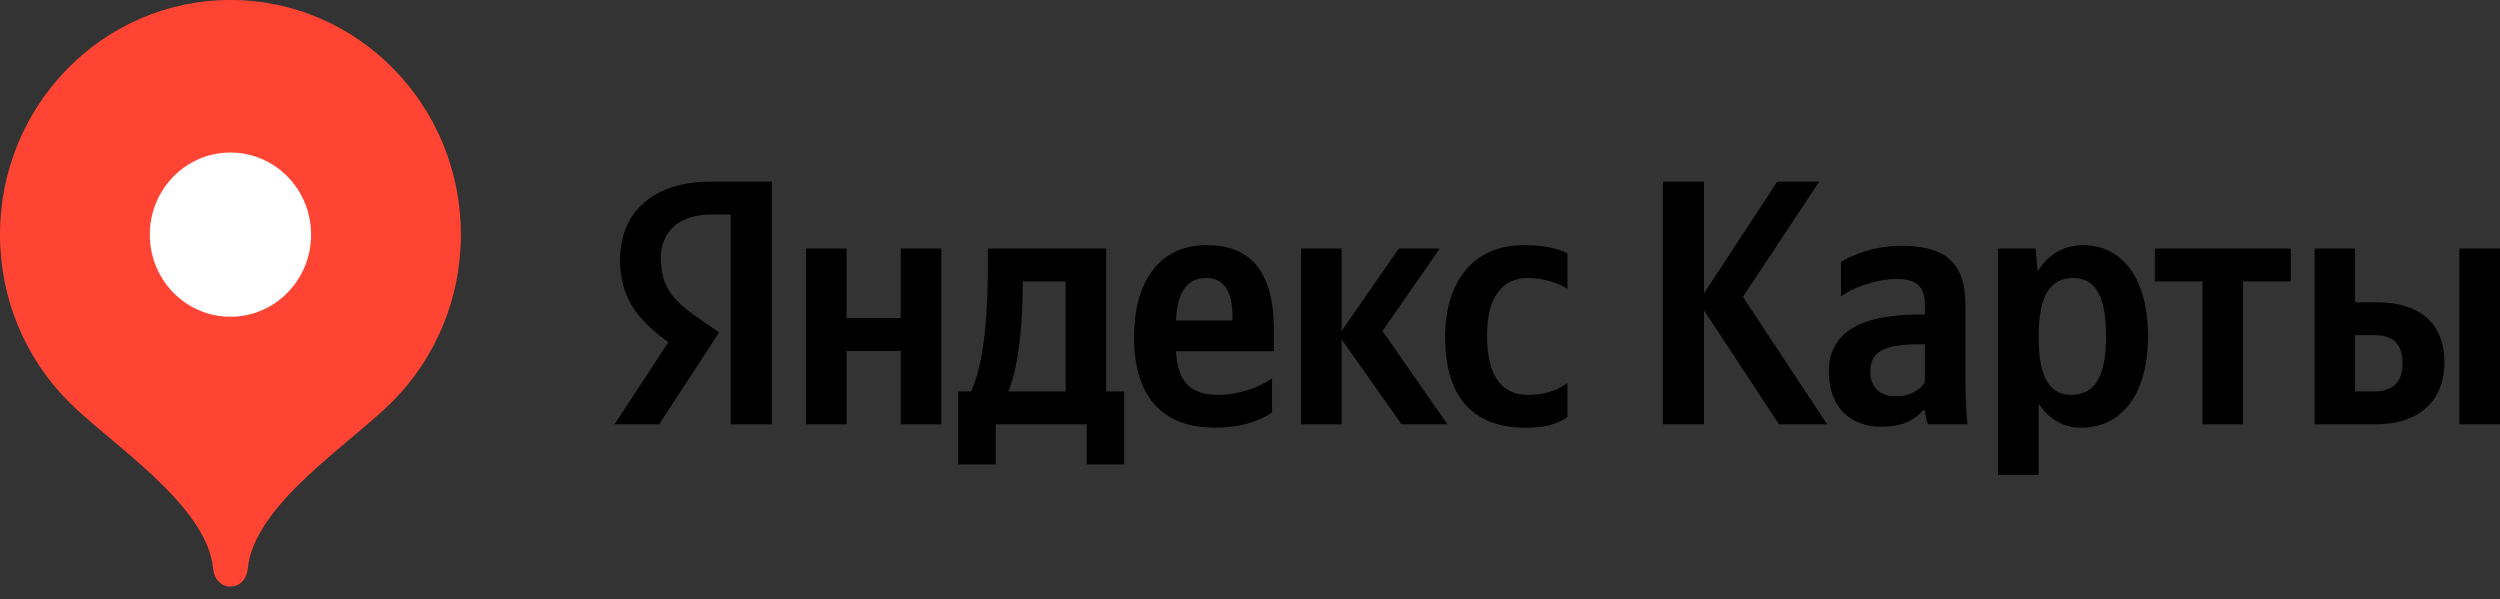
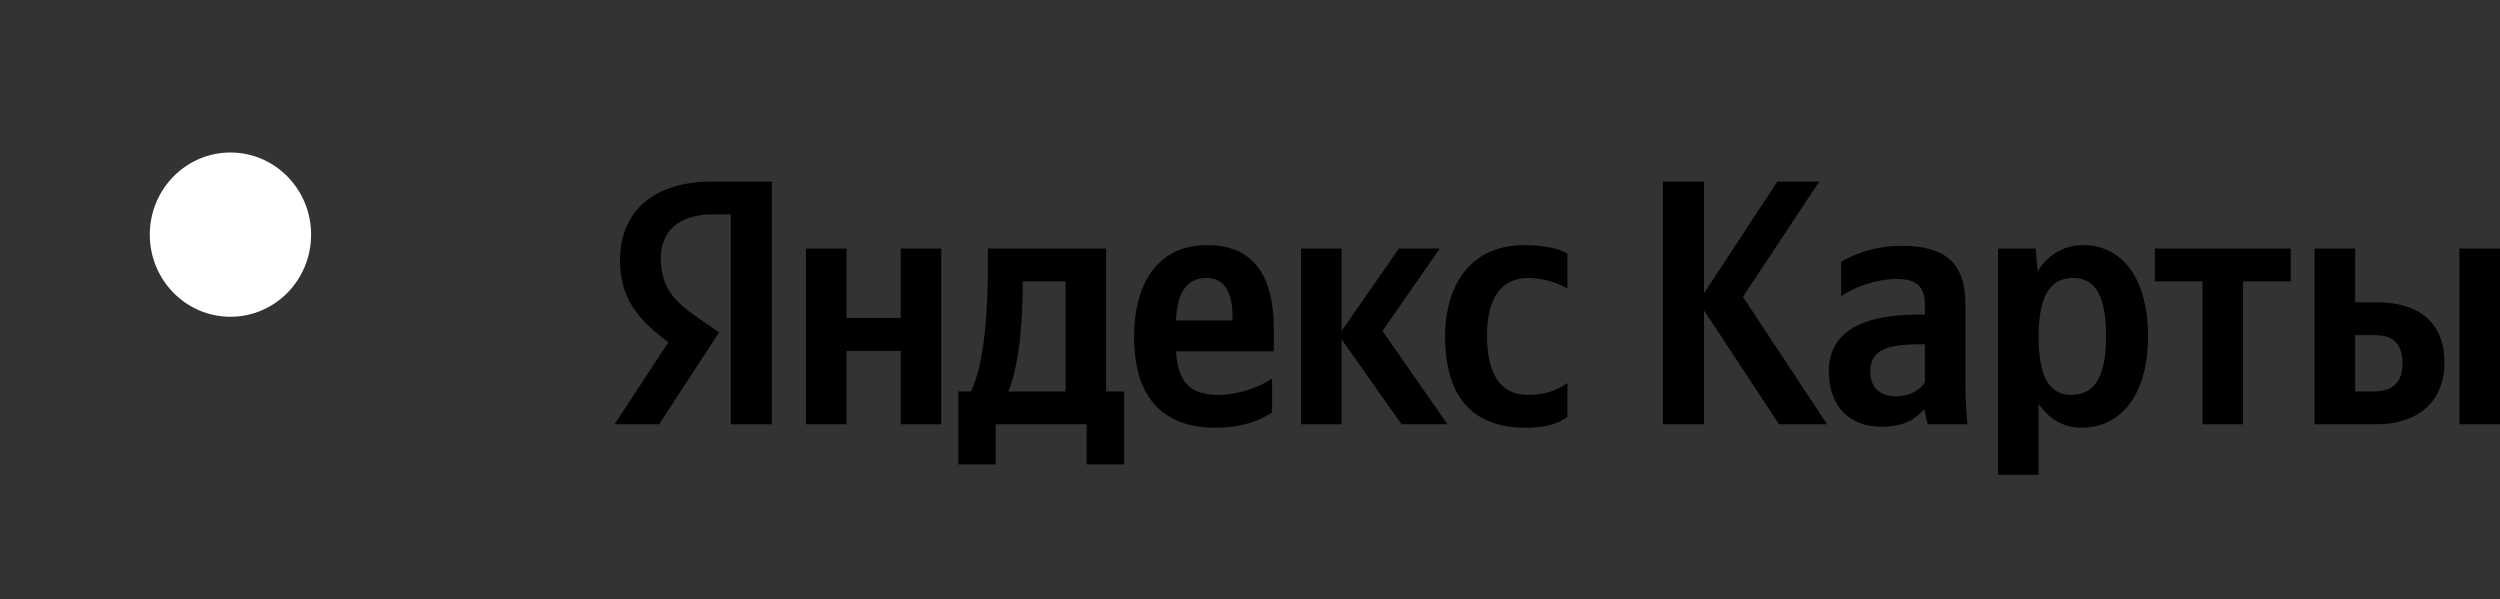
<svg xmlns="http://www.w3.org/2000/svg" width="146" height="35" viewBox="0 0 146 35" fill="none">
  <rect x="0" y="0" width="146" height="35" fill="#333333" stroke="none" />
  <path d="M42.674 24.779H45.078V10.604H41.575C38.054 10.604 36.209 12.457 36.209 15.191C36.209 17.373 37.219 18.659 39.033 19.985L35.889 24.779H38.493L41.996 19.412L40.785 18.576C39.309 17.559 38.594 16.761 38.594 15.05C38.594 13.538 39.63 12.521 41.6 12.521H42.674V24.779ZM89.09 24.978C90.188 24.978 90.96 24.779 91.538 24.348V22.372C90.941 22.797 90.226 23.061 89.234 23.061C87.539 23.061 86.843 21.716 86.843 19.599C86.843 17.373 87.703 16.234 89.253 16.234C90.169 16.234 91.061 16.555 91.538 16.864V14.805C91.042 14.516 90.169 14.316 88.996 14.316C85.97 14.316 84.395 16.536 84.395 19.657C84.395 23.086 85.926 24.978 89.09 24.978ZM74.289 24.084V22.102C73.555 22.617 72.319 23.061 71.164 23.061C69.431 23.061 68.778 22.231 68.678 20.513H74.39V19.232C74.39 15.661 72.858 14.316 70.486 14.316C67.605 14.316 66.23 16.575 66.23 19.676C66.23 23.247 67.944 24.978 70.969 24.978C72.475 24.978 73.593 24.573 74.289 24.084ZM81.853 24.779H84.533L80.736 19.329L84.081 14.516H81.69L78.35 19.329V14.516H75.978V24.779H78.35V19.818L81.853 24.779ZM65.653 22.861H64.598V14.516H57.694V15.397C57.694 17.9 57.537 21.143 56.702 22.861H55.962V27.121H58.152V24.779H63.462V27.121H65.653V22.861ZM52.603 14.516V18.576H49.44V14.516H47.067V24.779H49.44V20.493H52.603V24.779H54.97V14.516H52.603ZM70.448 16.234C71.622 16.234 71.98 17.231 71.98 18.518V18.717H68.678C68.741 17.089 69.312 16.234 70.448 16.234ZM62.232 22.861H58.886C59.545 21.31 59.727 18.518 59.727 16.742V16.433H62.232V22.861ZM103.896 24.779H106.702L101.787 17.334L106.244 10.604H103.796L99.515 17.128V10.604H97.111V24.779H99.515V18.125L103.896 24.779ZM114.78 17.778C114.78 15.294 113.544 14.355 111.039 14.355C109.47 14.355 108.234 14.863 107.518 15.294V17.315C108.152 16.819 109.545 16.292 110.763 16.292C111.893 16.292 112.414 16.697 112.414 17.804V18.37H112.031C108.409 18.37 106.803 19.599 106.803 21.677C106.803 23.756 108.033 24.92 109.866 24.92C111.259 24.92 111.855 24.45 112.313 23.961H112.414C112.433 24.225 112.514 24.573 112.59 24.779H114.899C114.818 23.942 114.78 23.106 114.78 22.269V17.778ZM112.414 22.327C112.113 22.777 111.554 23.144 110.719 23.144C109.727 23.144 109.225 22.572 109.225 21.697C109.225 20.532 110.041 20.107 112.075 20.107H112.414V22.327ZM118.879 14.516H116.688V27.732H119.055V23.575C119.657 24.489 120.53 24.978 121.546 24.978C123.85 24.978 125.444 23.086 125.444 19.637C125.444 16.208 123.894 14.316 121.666 14.316C120.548 14.316 119.632 14.844 118.998 15.841L118.879 14.516ZM120.95 23.061C119.695 23.061 119.055 22.025 119.055 19.657C119.055 17.27 119.733 16.234 121.069 16.234C122.362 16.234 122.996 17.27 122.996 19.637C122.996 22.025 122.319 23.061 120.95 23.061ZM133.78 16.433V14.516H125.84V16.433H128.627V24.779H130.993V16.433H133.78ZM135.173 14.516V24.779H138.776C141.105 24.779 142.755 23.556 142.755 21.143C142.755 18.859 141.28 17.656 138.814 17.656H137.539V14.516H135.173ZM143.628 14.516V24.779H146V14.516H143.628ZM138.638 22.861H137.539V19.573H138.694C139.711 19.573 140.307 20.043 140.307 21.227C140.307 22.411 139.648 22.861 138.638 22.861Z" fill="black" />
-   <path d="M13.458 0C6.025 0 0 6.135 0 13.703C0 17.485 1.505 20.91 3.94 23.39C6.375 25.871 12.112 29.461 12.449 33.229C12.499 33.794 12.901 34.257 13.458 34.257C14.015 34.257 14.417 33.794 14.467 33.229C14.804 29.461 20.541 25.871 22.976 23.39C25.411 20.91 26.916 17.485 26.916 13.703C26.916 6.135 20.891 0 13.458 0Z" fill="#FF4433" />
  <path d="M13.458 18.499C16.06 18.499 18.168 16.352 18.168 13.703C18.168 11.054 16.06 8.907 13.458 8.907C10.857 8.907 8.748 11.054 8.748 13.703C8.748 16.352 10.857 18.499 13.458 18.499Z" fill="white" />
</svg>